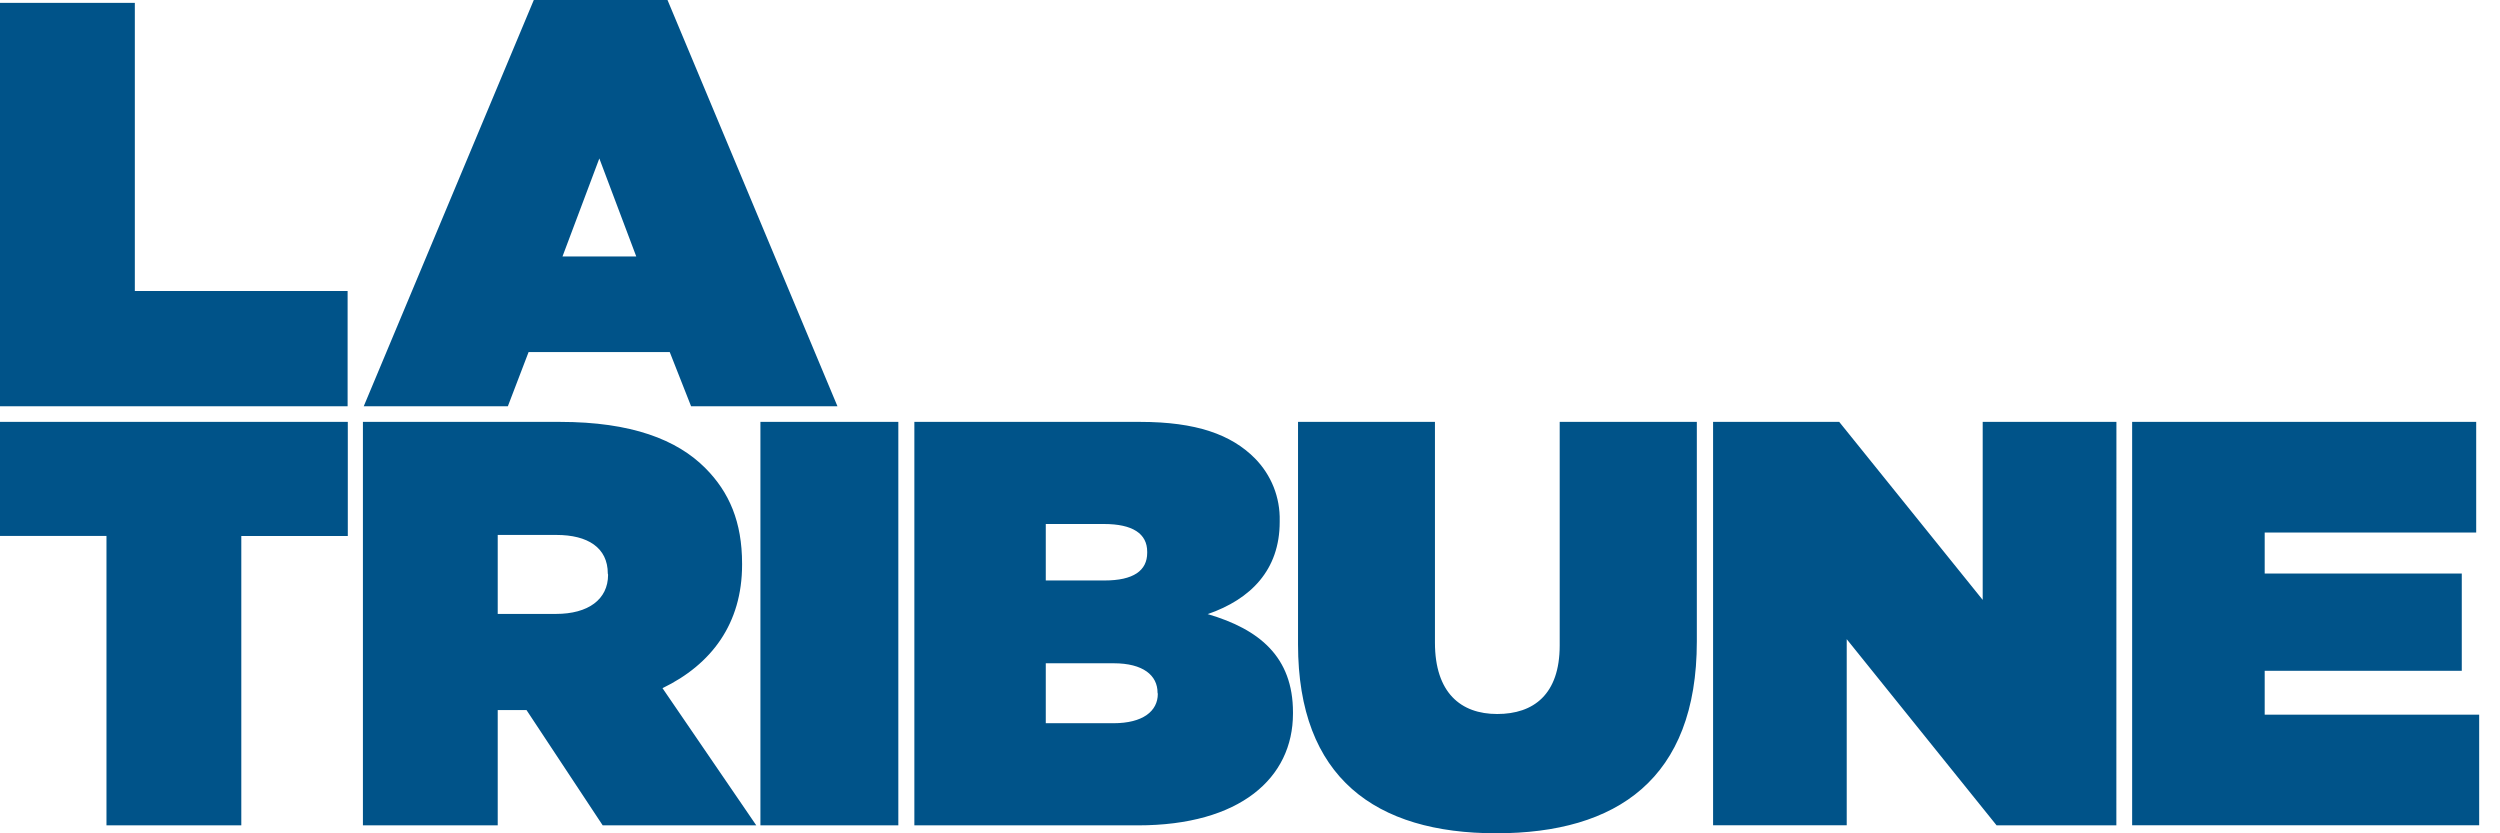
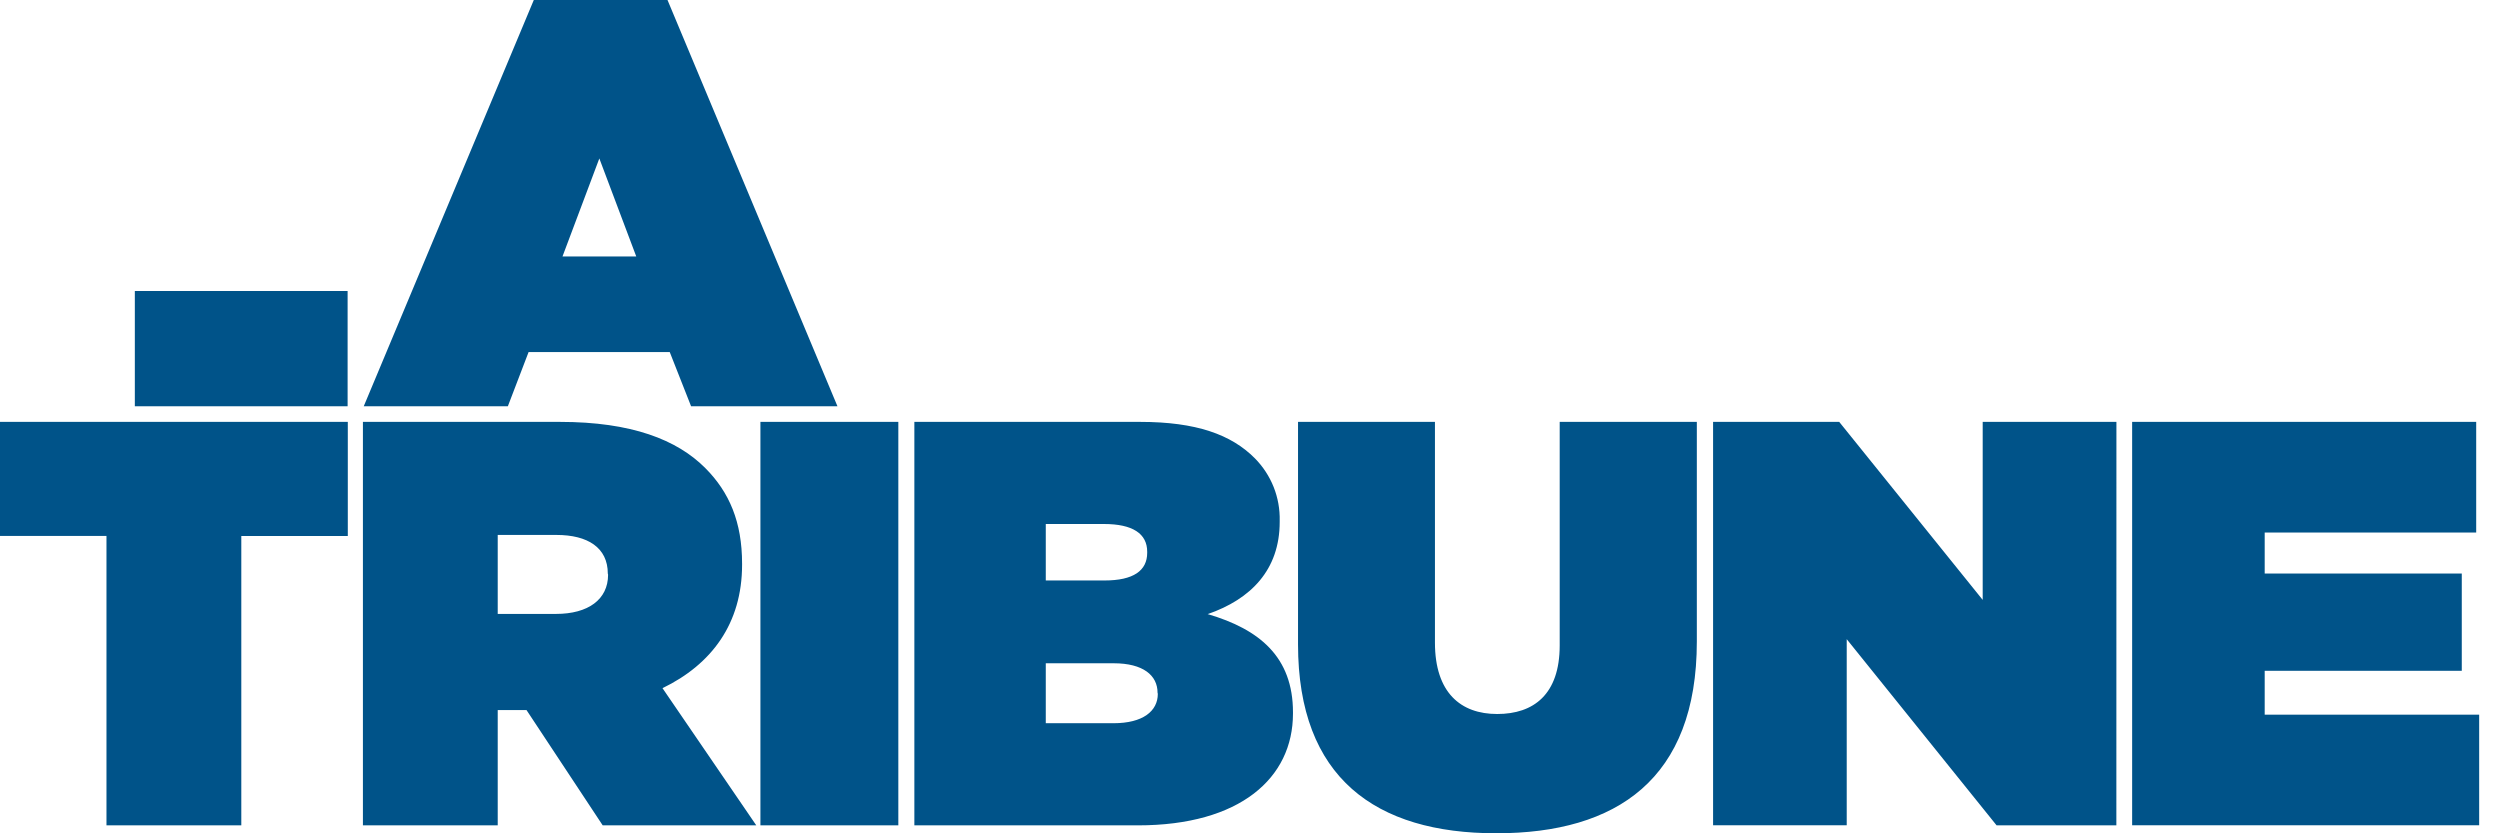
<svg xmlns="http://www.w3.org/2000/svg" width="90" height="30" viewBox="0 0 90 30" fill="none">
-   <path d="M12.514 14.625H0V0.103H4.854V10.477H12.514V14.625ZM18.283 14.625H13.095L19.217 0H24.03L30.148 14.625H24.879L24.111 12.675H19.029L18.283 14.625ZM20.25 9.232H22.905L21.576 5.704L20.25 9.232ZM3.833 29.711H8.687V19.296H12.521V15.188H0V19.294H3.833V29.711ZM23.85 24.774L27.225 29.711H21.696L18.954 25.562H17.918V29.711H13.065V15.188H20.16C22.733 15.188 24.373 15.829 25.387 16.847C26.258 17.719 26.715 18.795 26.715 20.291V20.331C26.715 22.449 25.616 23.919 23.85 24.774ZM21.881 20.649C21.881 19.712 21.154 19.258 20.034 19.258H17.918V22.101H20.016C21.176 22.101 21.891 21.581 21.891 20.689L21.881 20.649ZM46.547 25.646V25.688C46.547 28.012 44.64 29.713 40.967 29.713H32.917V15.188H41.051C43.059 15.188 44.327 15.643 45.176 16.5C45.468 16.796 45.698 17.148 45.852 17.534C46.005 17.921 46.079 18.334 46.069 18.75V18.789C46.069 20.511 45.034 21.57 43.477 22.108C45.343 22.654 46.547 23.653 46.547 25.642V25.646ZM37.648 20.897H39.765C40.802 20.897 41.299 20.544 41.299 19.901V19.862C41.299 19.215 40.781 18.864 39.742 18.864H37.648V20.897ZM41.672 24.938C41.672 24.315 41.154 23.878 40.095 23.878H37.648V26.036H40.086C41.143 26.036 41.681 25.601 41.681 24.979L41.672 24.938ZM61.086 15.188H56.149V23.235C56.149 24.999 55.211 25.704 53.899 25.704C52.586 25.704 51.658 24.938 51.658 23.132V15.188H46.729V23.196C46.729 28.009 49.528 29.998 53.865 29.998C58.202 29.998 61.086 28.048 61.086 23.091V15.188ZM76.191 15.188H71.377V21.596L66.212 15.188H61.671V29.709H66.482V23.01L71.876 29.711H76.189L76.191 15.188ZM89.25 25.727H81.529V24.15H88.624V20.646H81.529V19.172H89.143V15.188H76.757V29.709H89.25V25.727ZM27.375 29.711H32.34V15.188H27.375V29.711Z" fill="#005389" />
+   <path d="M12.514 14.625H0H4.854V10.477H12.514V14.625ZM18.283 14.625H13.095L19.217 0H24.03L30.148 14.625H24.879L24.111 12.675H19.029L18.283 14.625ZM20.25 9.232H22.905L21.576 5.704L20.25 9.232ZM3.833 29.711H8.687V19.296H12.521V15.188H0V19.294H3.833V29.711ZM23.85 24.774L27.225 29.711H21.696L18.954 25.562H17.918V29.711H13.065V15.188H20.16C22.733 15.188 24.373 15.829 25.387 16.847C26.258 17.719 26.715 18.795 26.715 20.291V20.331C26.715 22.449 25.616 23.919 23.85 24.774ZM21.881 20.649C21.881 19.712 21.154 19.258 20.034 19.258H17.918V22.101H20.016C21.176 22.101 21.891 21.581 21.891 20.689L21.881 20.649ZM46.547 25.646V25.688C46.547 28.012 44.64 29.713 40.967 29.713H32.917V15.188H41.051C43.059 15.188 44.327 15.643 45.176 16.5C45.468 16.796 45.698 17.148 45.852 17.534C46.005 17.921 46.079 18.334 46.069 18.75V18.789C46.069 20.511 45.034 21.57 43.477 22.108C45.343 22.654 46.547 23.653 46.547 25.642V25.646ZM37.648 20.897H39.765C40.802 20.897 41.299 20.544 41.299 19.901V19.862C41.299 19.215 40.781 18.864 39.742 18.864H37.648V20.897ZM41.672 24.938C41.672 24.315 41.154 23.878 40.095 23.878H37.648V26.036H40.086C41.143 26.036 41.681 25.601 41.681 24.979L41.672 24.938ZM61.086 15.188H56.149V23.235C56.149 24.999 55.211 25.704 53.899 25.704C52.586 25.704 51.658 24.938 51.658 23.132V15.188H46.729V23.196C46.729 28.009 49.528 29.998 53.865 29.998C58.202 29.998 61.086 28.048 61.086 23.091V15.188ZM76.191 15.188H71.377V21.596L66.212 15.188H61.671V29.709H66.482V23.01L71.876 29.711H76.189L76.191 15.188ZM89.25 25.727H81.529V24.15H88.624V20.646H81.529V19.172H89.143V15.188H76.757V29.709H89.25V25.727ZM27.375 29.711H32.34V15.188H27.375V29.711Z" fill="#005389" />
</svg>